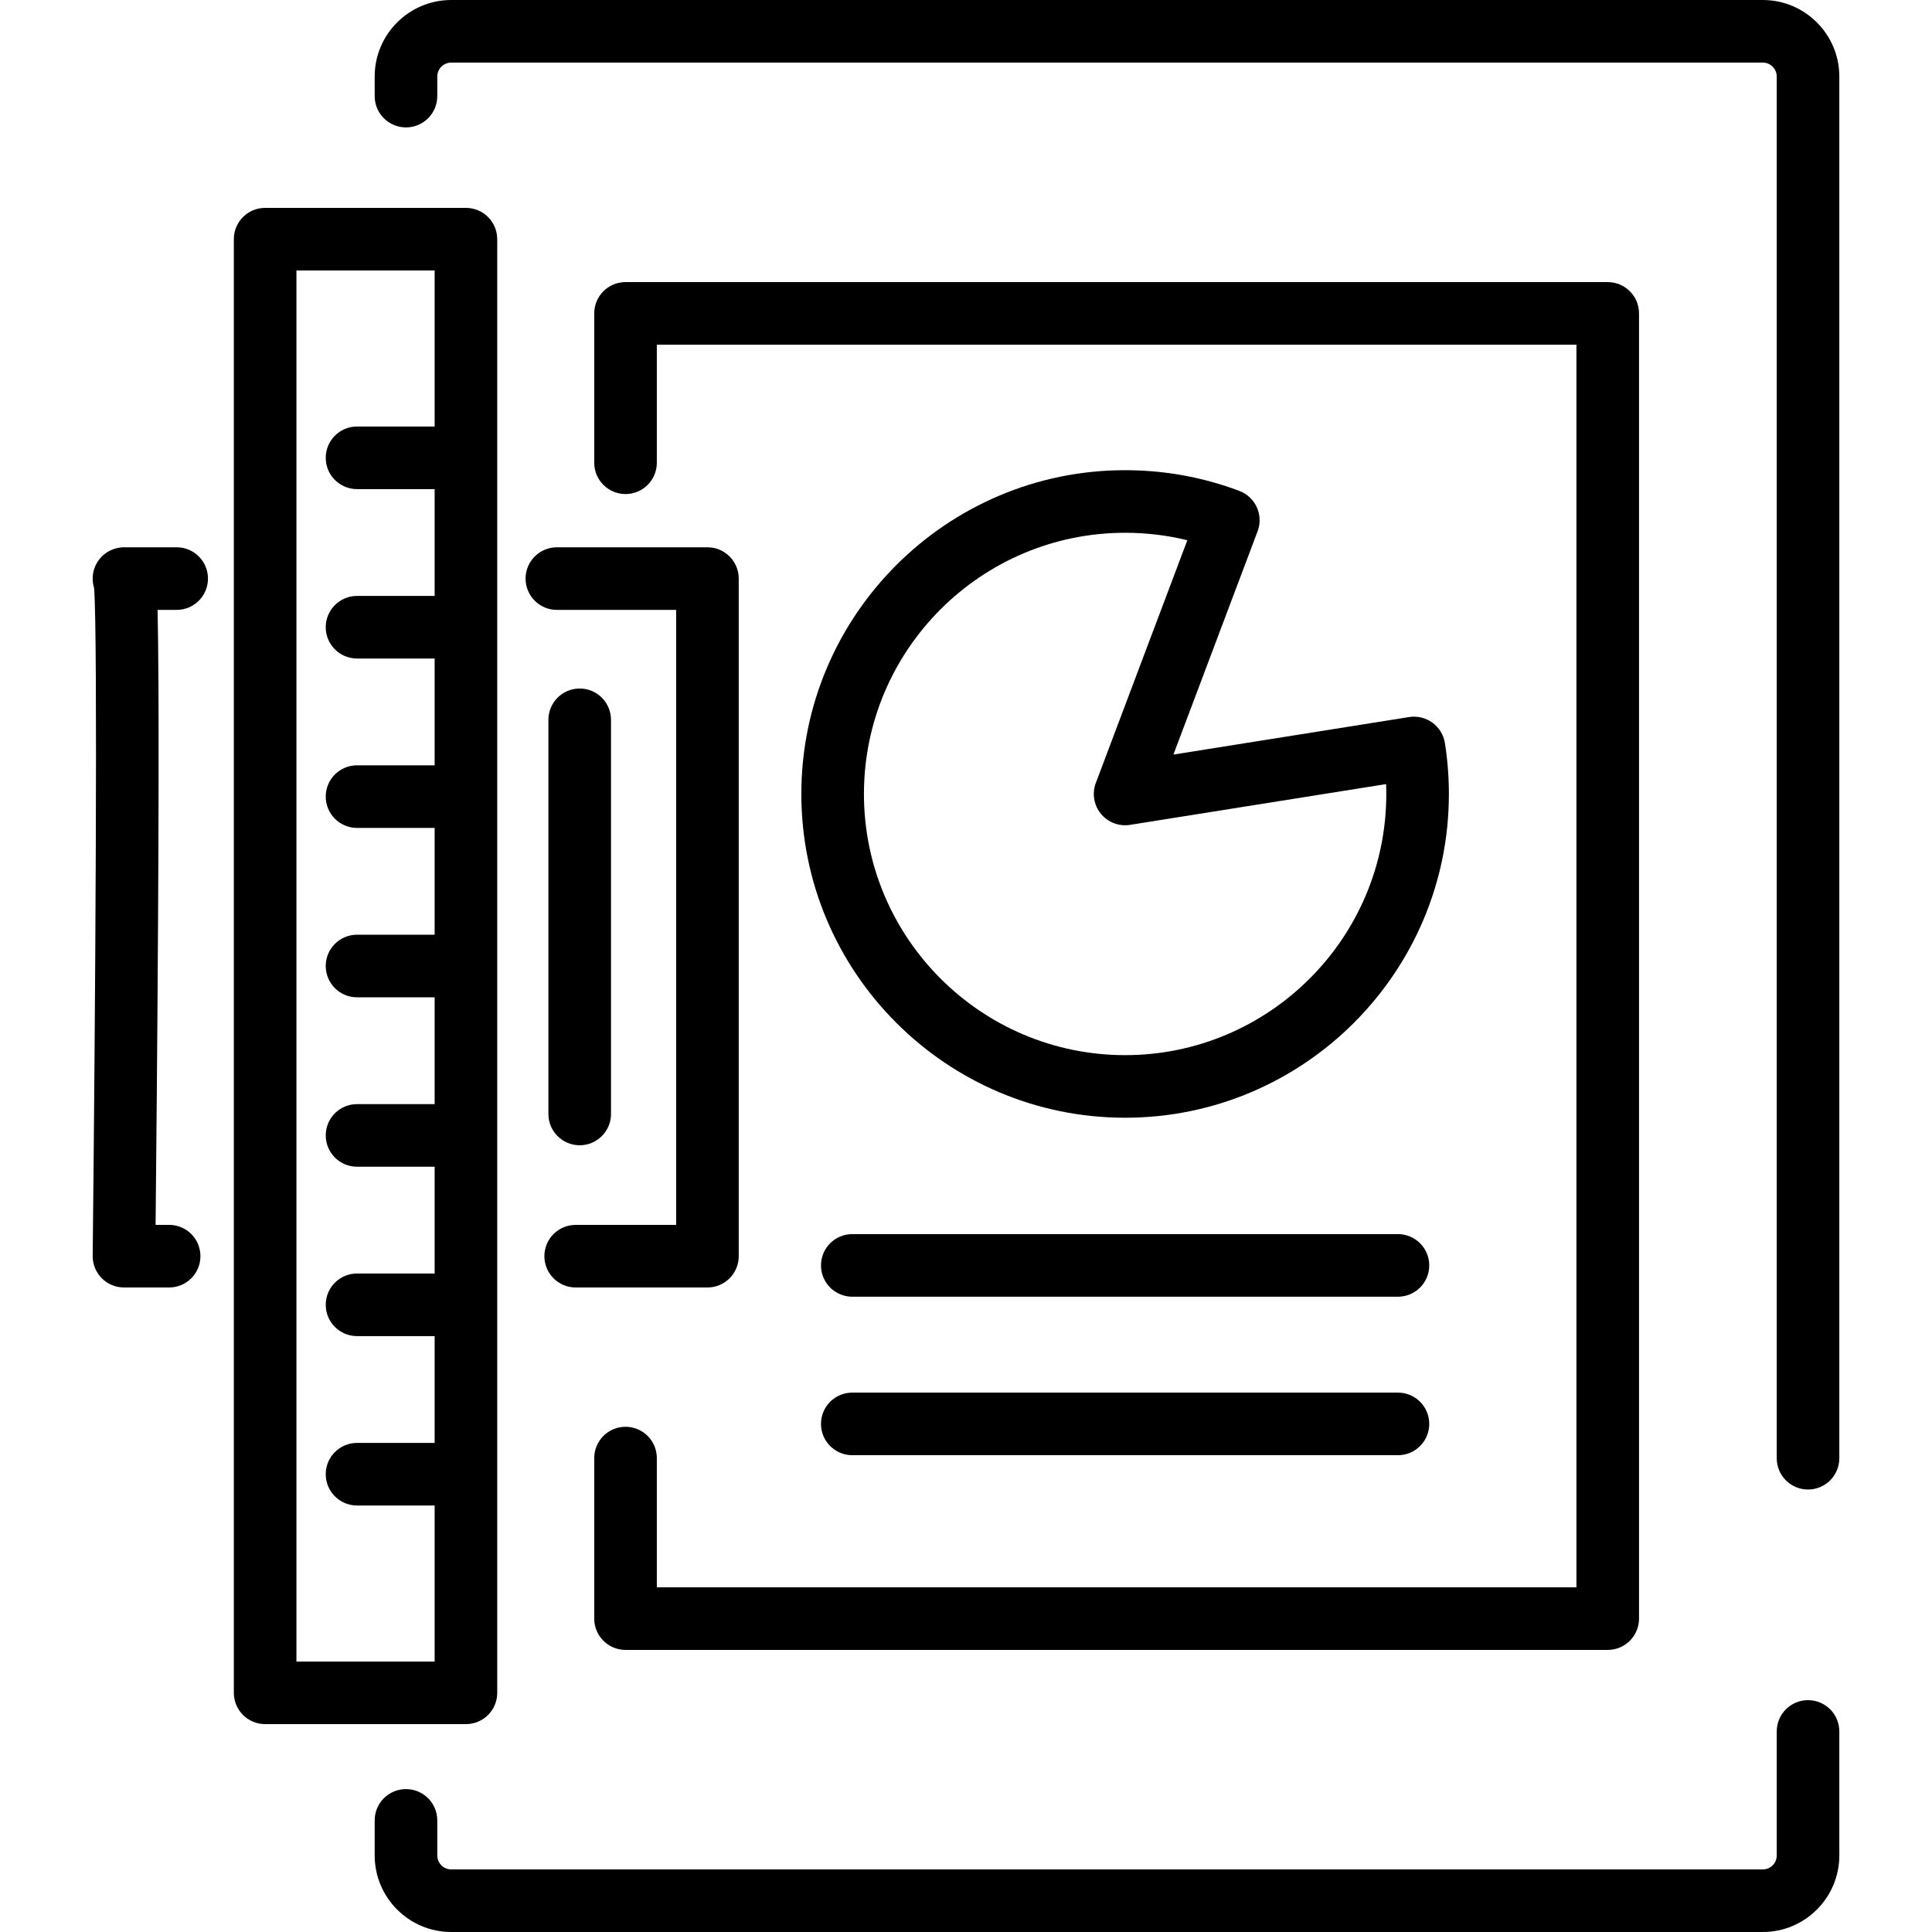
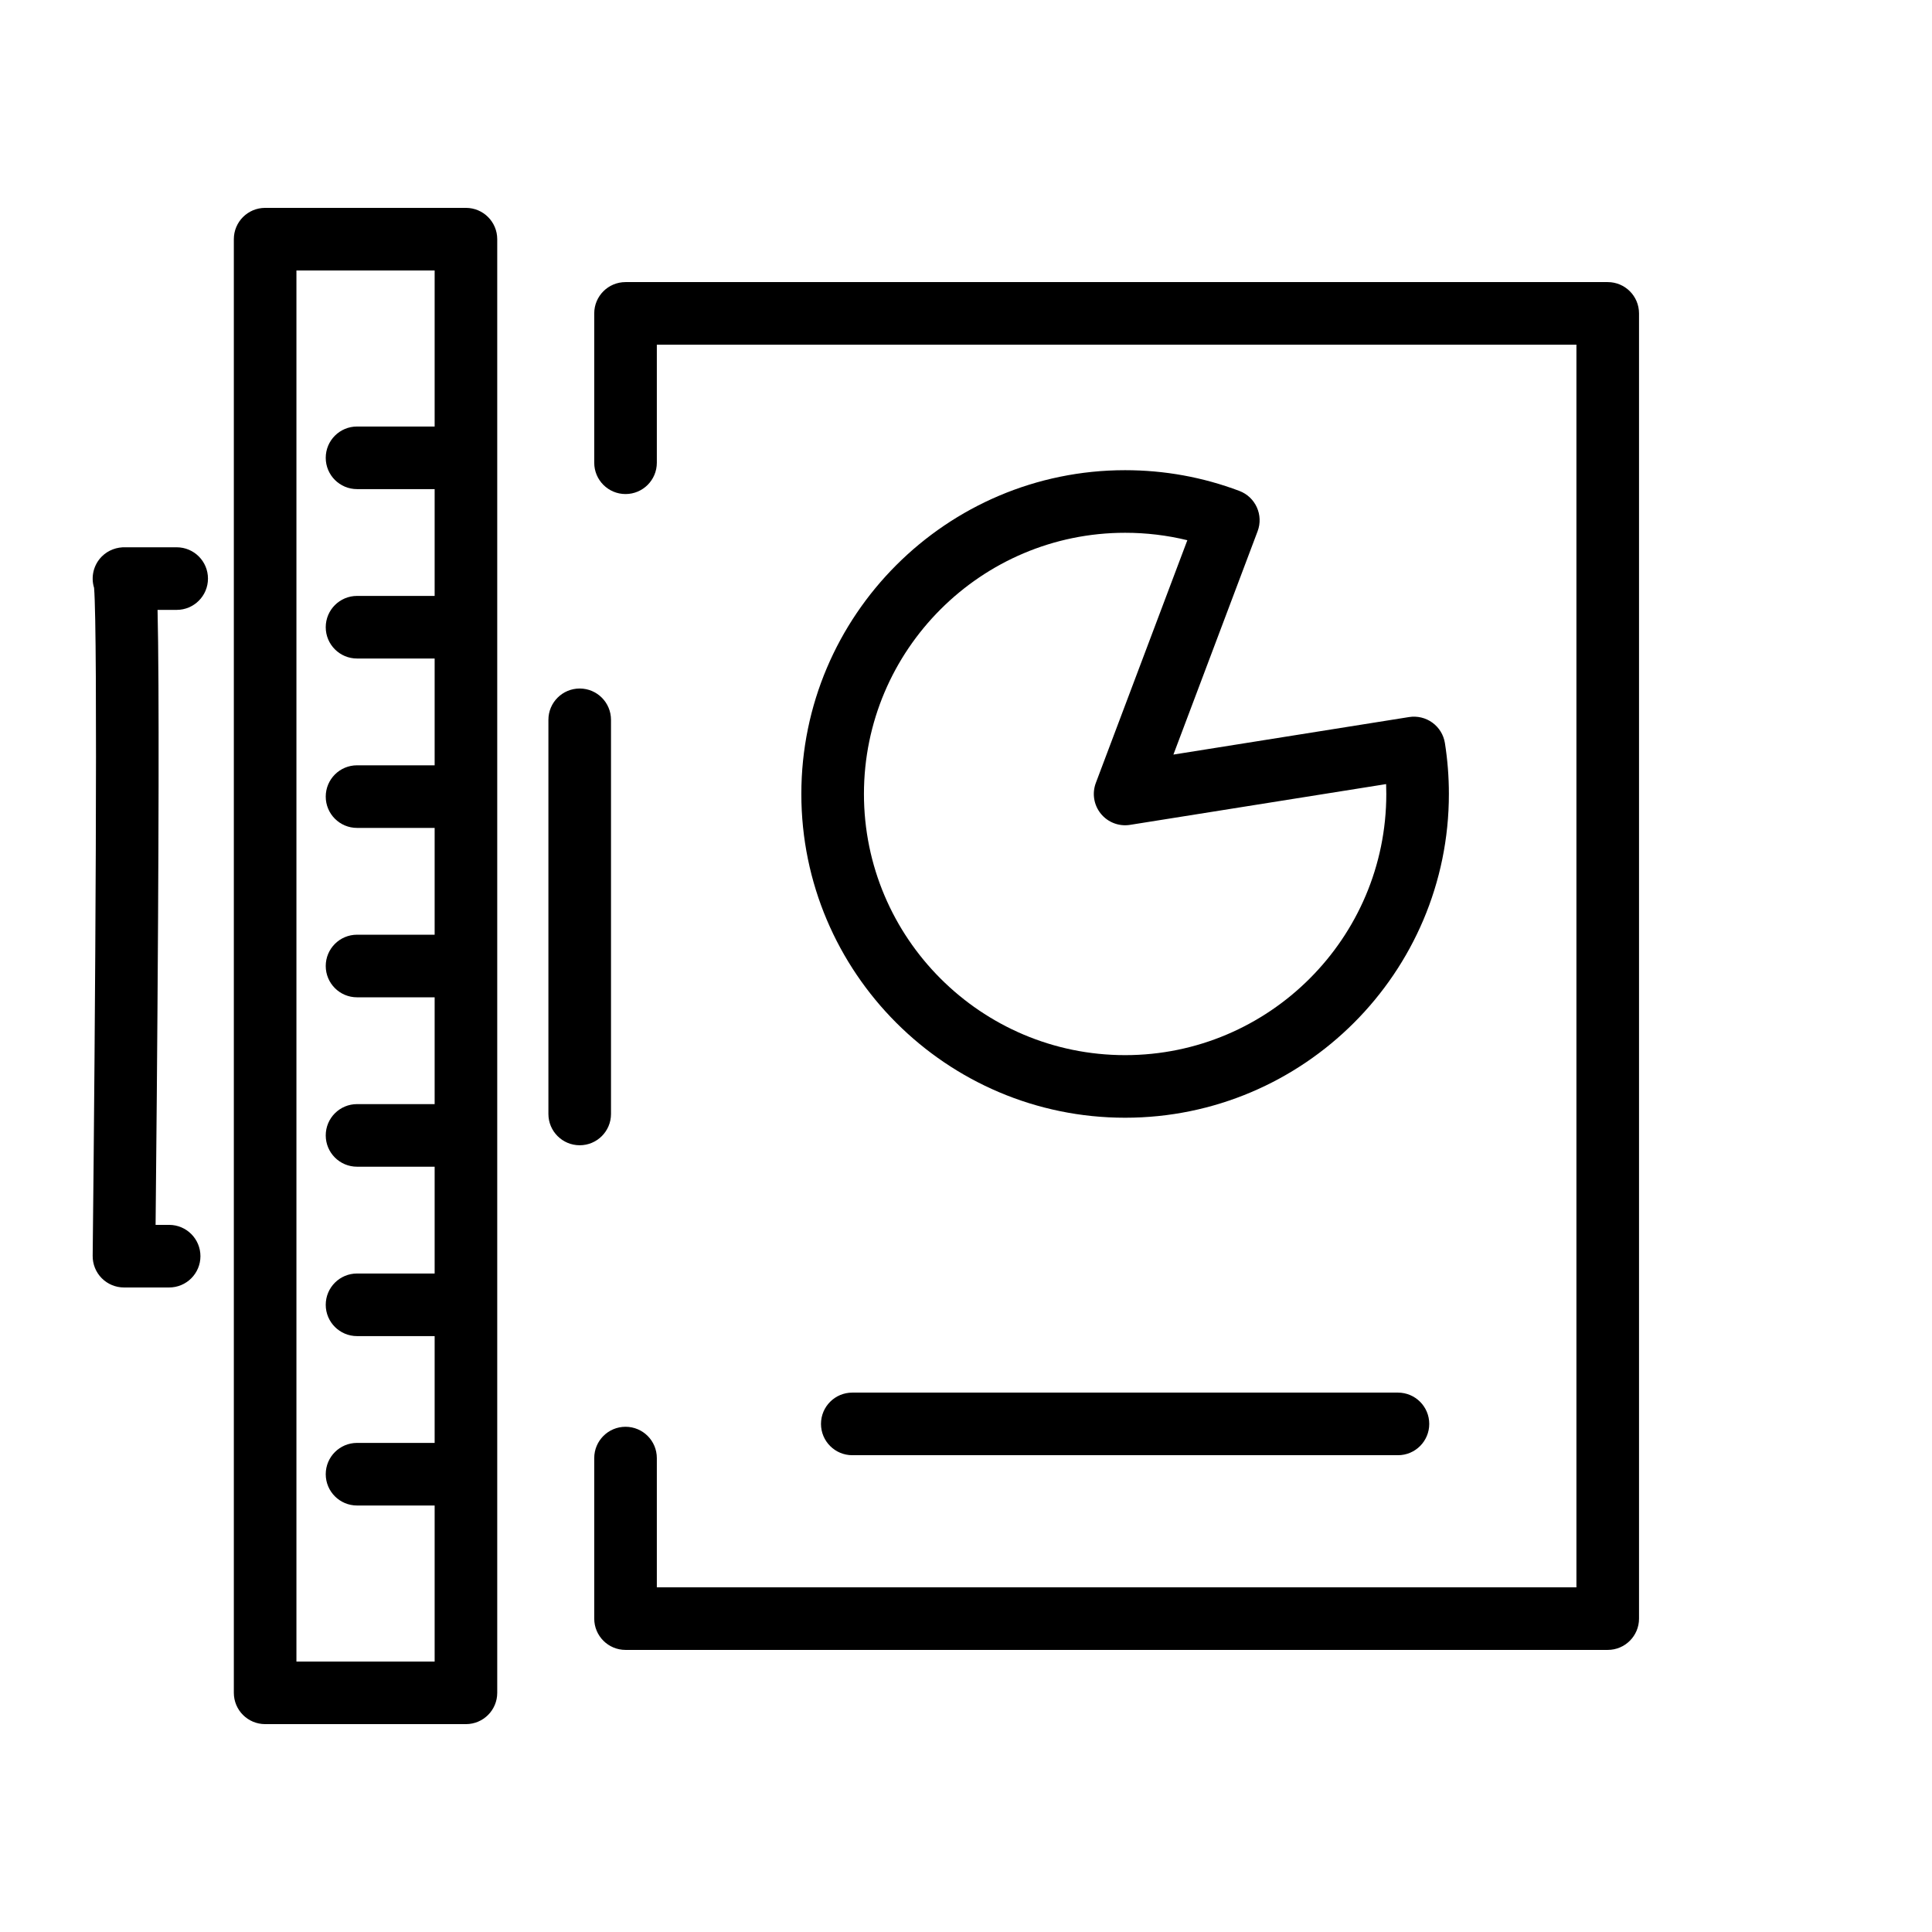
<svg xmlns="http://www.w3.org/2000/svg" fill="#000000" height="800px" width="800px" version="1.1" id="Layer_1" viewBox="0 0 512 512" xml:space="preserve">
  <g>
    <g>
-       <path d="M467.161,0H119.575c-11.183,0-20.281,9.099-20.281,20.281v5.19c0,4.581,3.713,8.294,8.294,8.294     c4.58,0,8.294-3.712,8.294-8.294v-5.19c0-2.037,1.657-3.693,3.692-3.693H467.16c2.036,0,3.692,1.657,3.692,3.693v366.163     c0,4.581,3.713,8.294,8.294,8.294c4.58,0,8.294-3.712,8.294-8.294V20.281h0.001C487.441,9.099,478.343,0,467.161,0z" />
-     </g>
+       </g>
  </g>
  <g>
    <g>
-       <path d="M479.147,450.556c-4.58,0-8.294,3.712-8.294,8.294v32.87c0,2.037-1.657,3.693-3.692,3.693H119.575     c-2.036,0-3.692-1.657-3.692-3.693v-9.298c0-4.581-3.713-8.294-8.294-8.294c-4.58,0-8.294,3.712-8.294,8.294v9.298     C99.294,502.901,108.391,512,119.575,512h347.586c11.182,0,20.28-9.099,20.28-20.281v-32.87     C487.441,454.268,483.727,450.556,479.147,450.556z" />
-     </g>
+       </g>
  </g>
  <g>
    <g>
      <path d="M123.478,55.09H70.263c-4.58,0-8.294,3.712-8.294,8.294v385.231c0,4.581,3.713,8.294,8.294,8.294h53.216     c4.58,0.001,8.293-3.712,8.293-8.293V63.384C131.772,58.803,128.059,55.09,123.478,55.09z M115.186,113.031H94.618     c-4.58,0-8.294,3.712-8.294,8.294c0,4.581,3.713,8.294,8.294,8.294h20.567v28.305H94.618c-4.58,0-8.294,3.712-8.294,8.294     s3.713,8.294,8.294,8.294h20.567v28.304H94.618c-4.58,0-8.294,3.712-8.294,8.294s3.713,8.294,8.294,8.294h20.567v28.304H94.618     c-4.58,0-8.294,3.712-8.294,8.294s3.713,8.294,8.294,8.294h20.567v28.305H94.618c-4.58,0-8.294,3.712-8.294,8.294     s3.713,8.294,8.294,8.294h20.567v28.304H94.618c-4.58,0-8.294,3.712-8.294,8.294s3.713,8.294,8.294,8.294h20.567v28.305H94.618     c-4.58,0-8.294,3.712-8.294,8.294s3.713,8.294,8.294,8.294h20.567v41.354H78.557v-0.001V71.678h36.628V113.031z" />
    </g>
  </g>
  <g>
    <g>
      <path d="M426.064,74.758H165.773c-4.58,0-8.294,3.712-8.294,8.294v39.581c0,4.581,3.713,8.294,8.294,8.294     c4.58,0,8.294-3.712,8.294-8.294V91.345H417.77v329.311H174.067v-34.251c0-4.581-3.713-8.294-8.294-8.294     c-4.58,0-8.294,3.712-8.294,8.294v42.545c0,4.581,3.713,8.294,8.294,8.294h260.291c4.58,0,8.294-3.712,8.294-8.294V83.051     C434.357,78.47,430.644,74.758,426.064,74.758z" />
    </g>
  </g>
  <g>
    <g>
      <path d="M382.916,196.924c-0.343-2.175-1.537-4.124-3.318-5.417c-1.78-1.294-4.002-1.821-6.178-1.48l-62.454,9.944l22.313-59.184     c1.617-4.285-0.547-9.069-4.832-10.686c-9.669-3.647-19.857-5.497-30.279-5.497c-47.312,0-85.803,38.491-85.803,85.803     s38.491,85.803,85.803,85.803s85.803-38.491,85.803-85.803C383.971,205.893,383.616,201.356,382.916,196.924z M298.169,279.623     c-38.166,0-69.215-31.05-69.215-69.215c0-38.166,31.05-69.215,69.215-69.215c5.607,0,11.125,0.661,16.489,1.972l-24.25,64.317     c-1.043,2.765-0.535,5.875,1.332,8.167c1.868,2.291,4.817,3.42,7.732,2.949l67.863-10.805c0.032,0.872,0.049,1.744,0.049,2.615     C367.384,248.573,336.334,279.623,298.169,279.623z" />
    </g>
  </g>
  <g>
    <g>
-       <path d="M370.471,327.053H225.865c-4.58,0-8.294,3.712-8.294,8.294c0,4.581,3.713,8.294,8.294,8.294h144.606     c4.58,0,8.294-3.712,8.294-8.294C378.765,330.765,375.053,327.053,370.471,327.053z" />
-     </g>
+       </g>
  </g>
  <g>
    <g>
      <path d="M370.471,369.056H225.865c-4.58,0-8.294,3.712-8.294,8.294c0,4.581,3.713,8.294,8.294,8.294h144.606     c4.58,0,8.294-3.712,8.294-8.294C378.765,372.768,375.053,369.056,370.471,369.056z" />
    </g>
  </g>
  <g>
    <g>
-       <path d="M187.479,145.038h-39.903c-4.58,0-8.294,3.713-8.294,8.294c0,4.581,3.713,8.294,8.294,8.294h31.609v162.979h-26.622     c-4.58,0-8.294,3.712-8.294,8.294c0,4.581,3.713,8.294,8.294,8.294h34.916c4.58,0,8.294-3.712,8.294-8.294V153.331     C195.773,148.75,192.06,145.038,187.479,145.038z" />
-     </g>
+       </g>
  </g>
  <g>
    <g>
      <path d="M44.825,324.605h-3.591c0.154-15.071,0.471-48.241,0.656-81.147c0.146-26.037,0.181-46.823,0.105-61.781     c-0.043-8.569-0.125-15.309-0.241-20.051h5.067c4.58,0,8.294-3.712,8.294-8.294s-3.713-8.294-8.294-8.294H33.32     c-2.317-0.096-4.64,0.738-6.332,2.43c-2.191,2.192-2.964,5.405-2.055,8.325c1.011,12.102,0.32,114.031-0.373,177.014     c-0.025,2.215,0.838,4.348,2.395,5.924c1.558,1.575,3.681,2.462,5.897,2.462h11.972c4.58,0,8.294-3.712,8.294-8.294     C53.119,328.317,49.405,324.605,44.825,324.605z" />
    </g>
  </g>
  <g>
    <g>
      <path d="M153.628,182.464c-4.58,0-8.294,3.712-8.294,8.294v104.453c0,4.581,3.713,8.294,8.294,8.294     c4.58,0,8.294-3.712,8.294-8.294V190.758C161.921,186.177,158.208,182.464,153.628,182.464z" />
    </g>
  </g>
</svg>